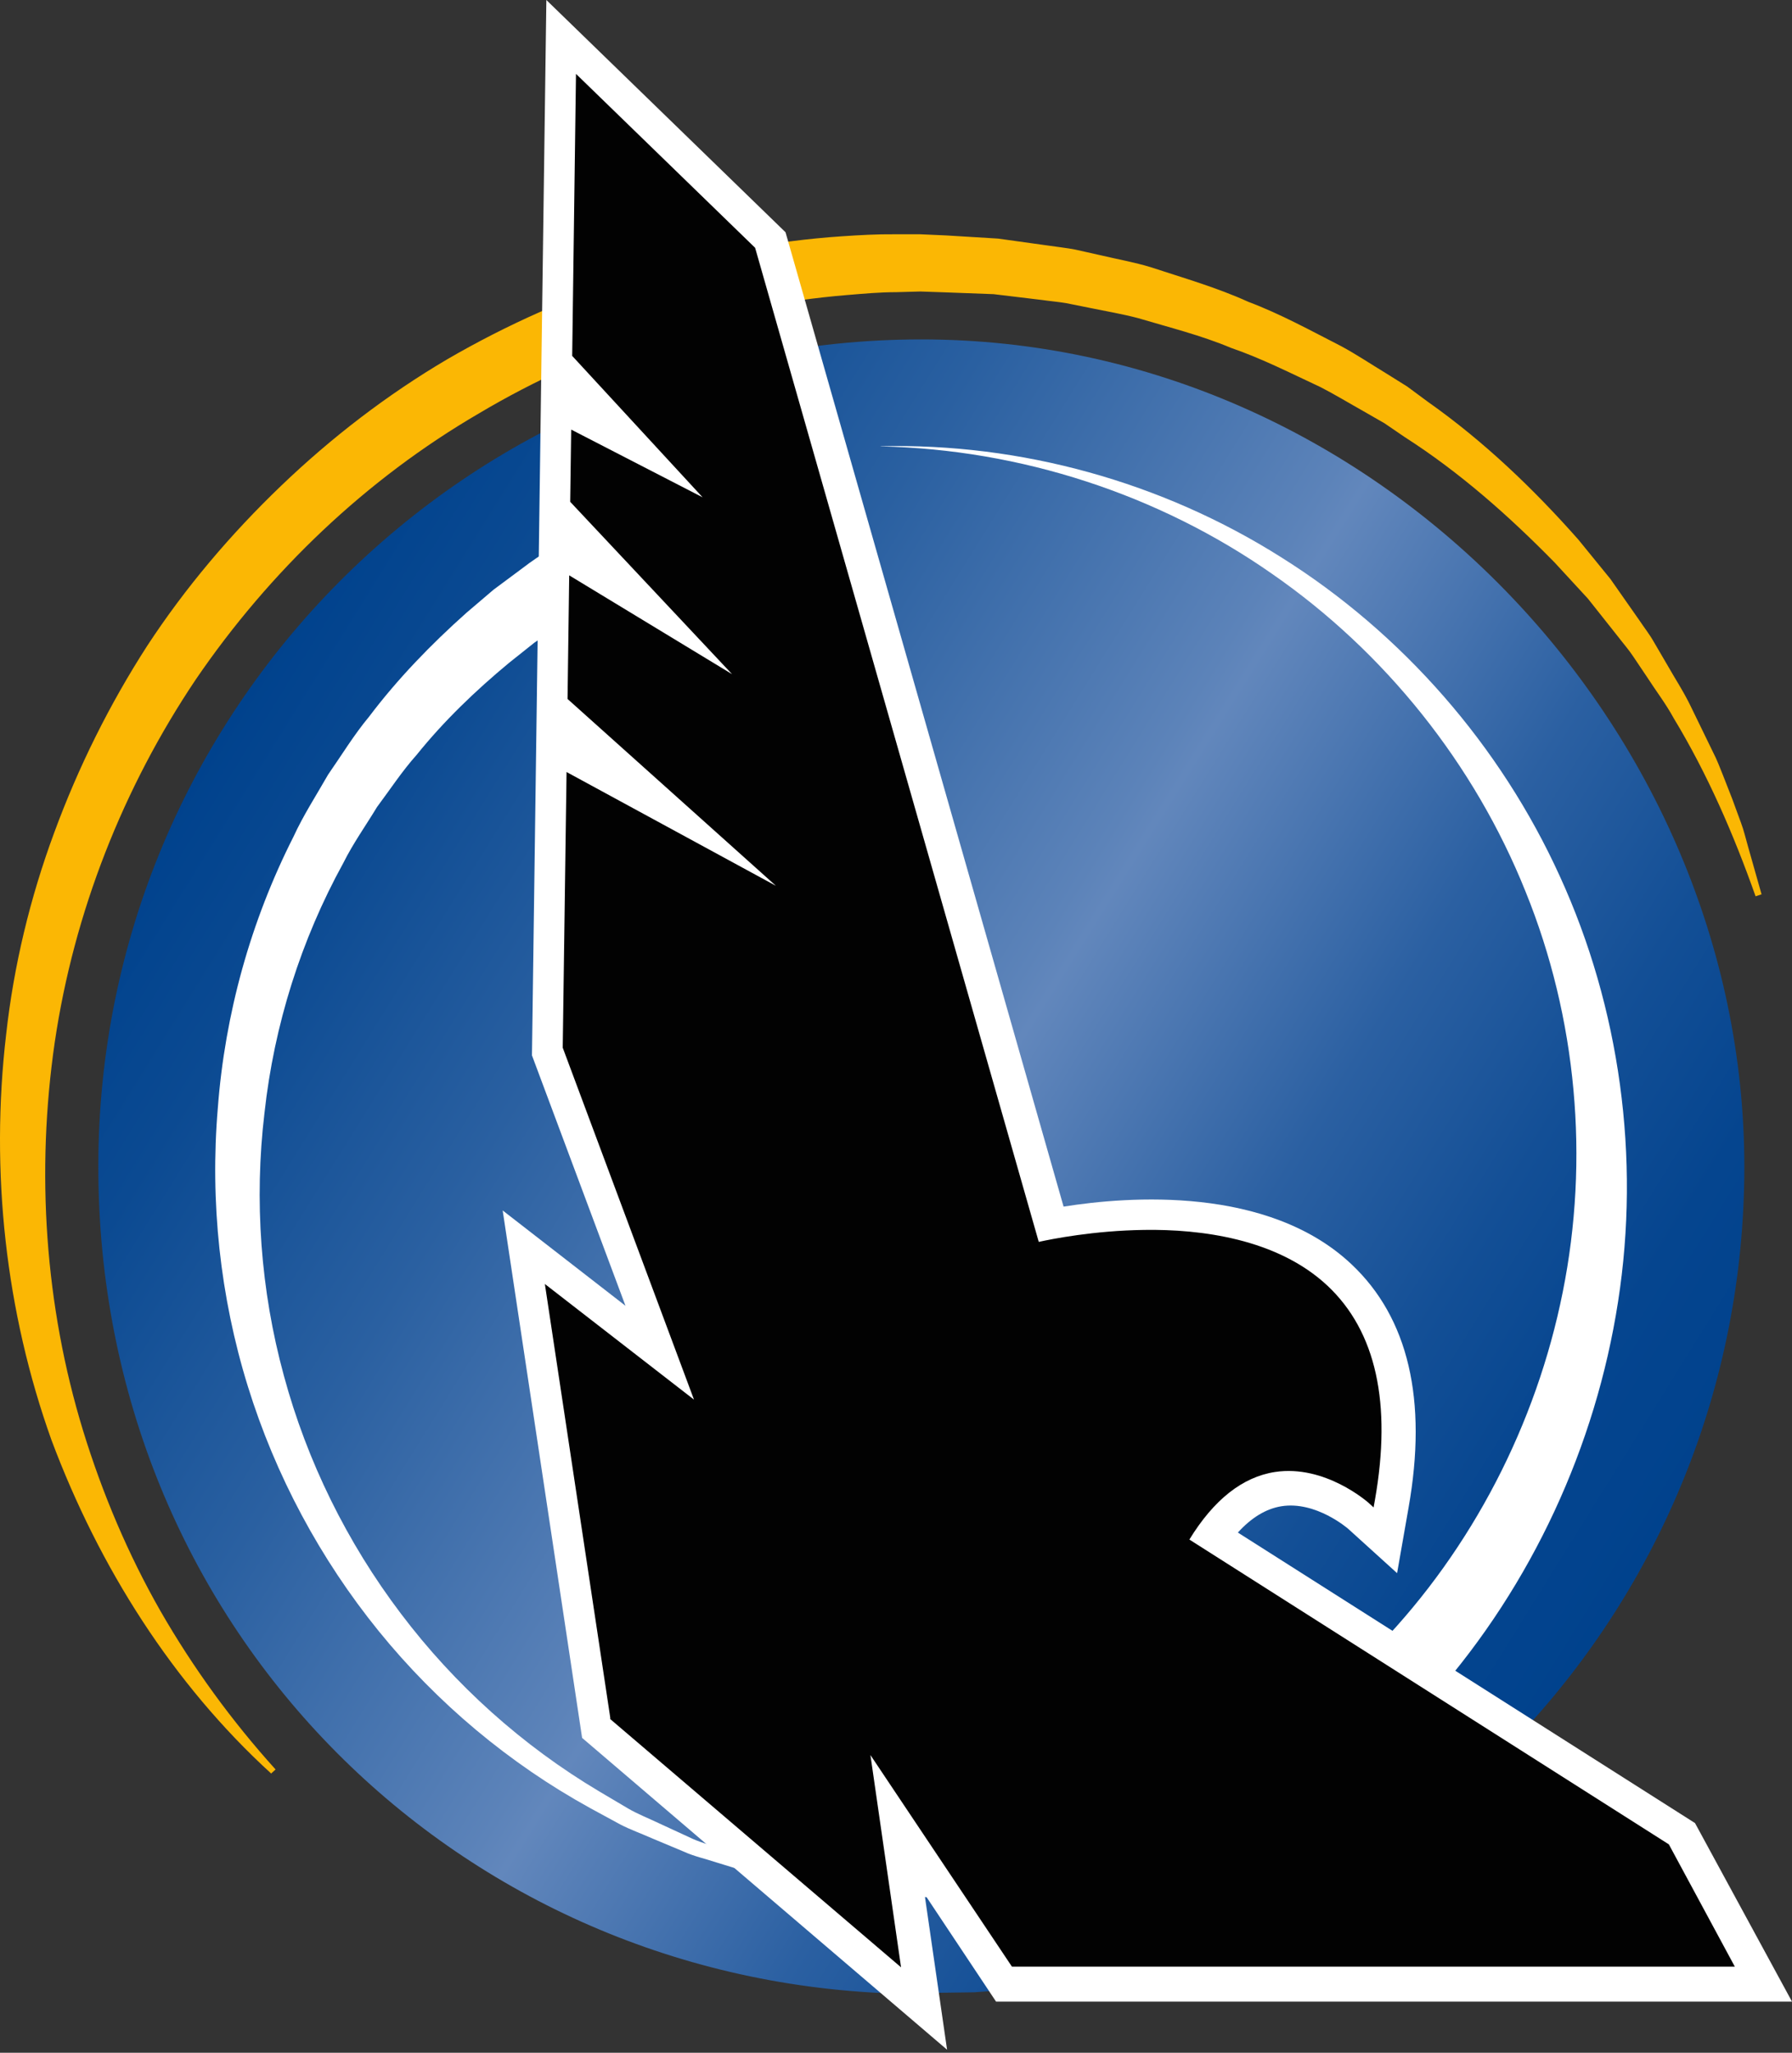
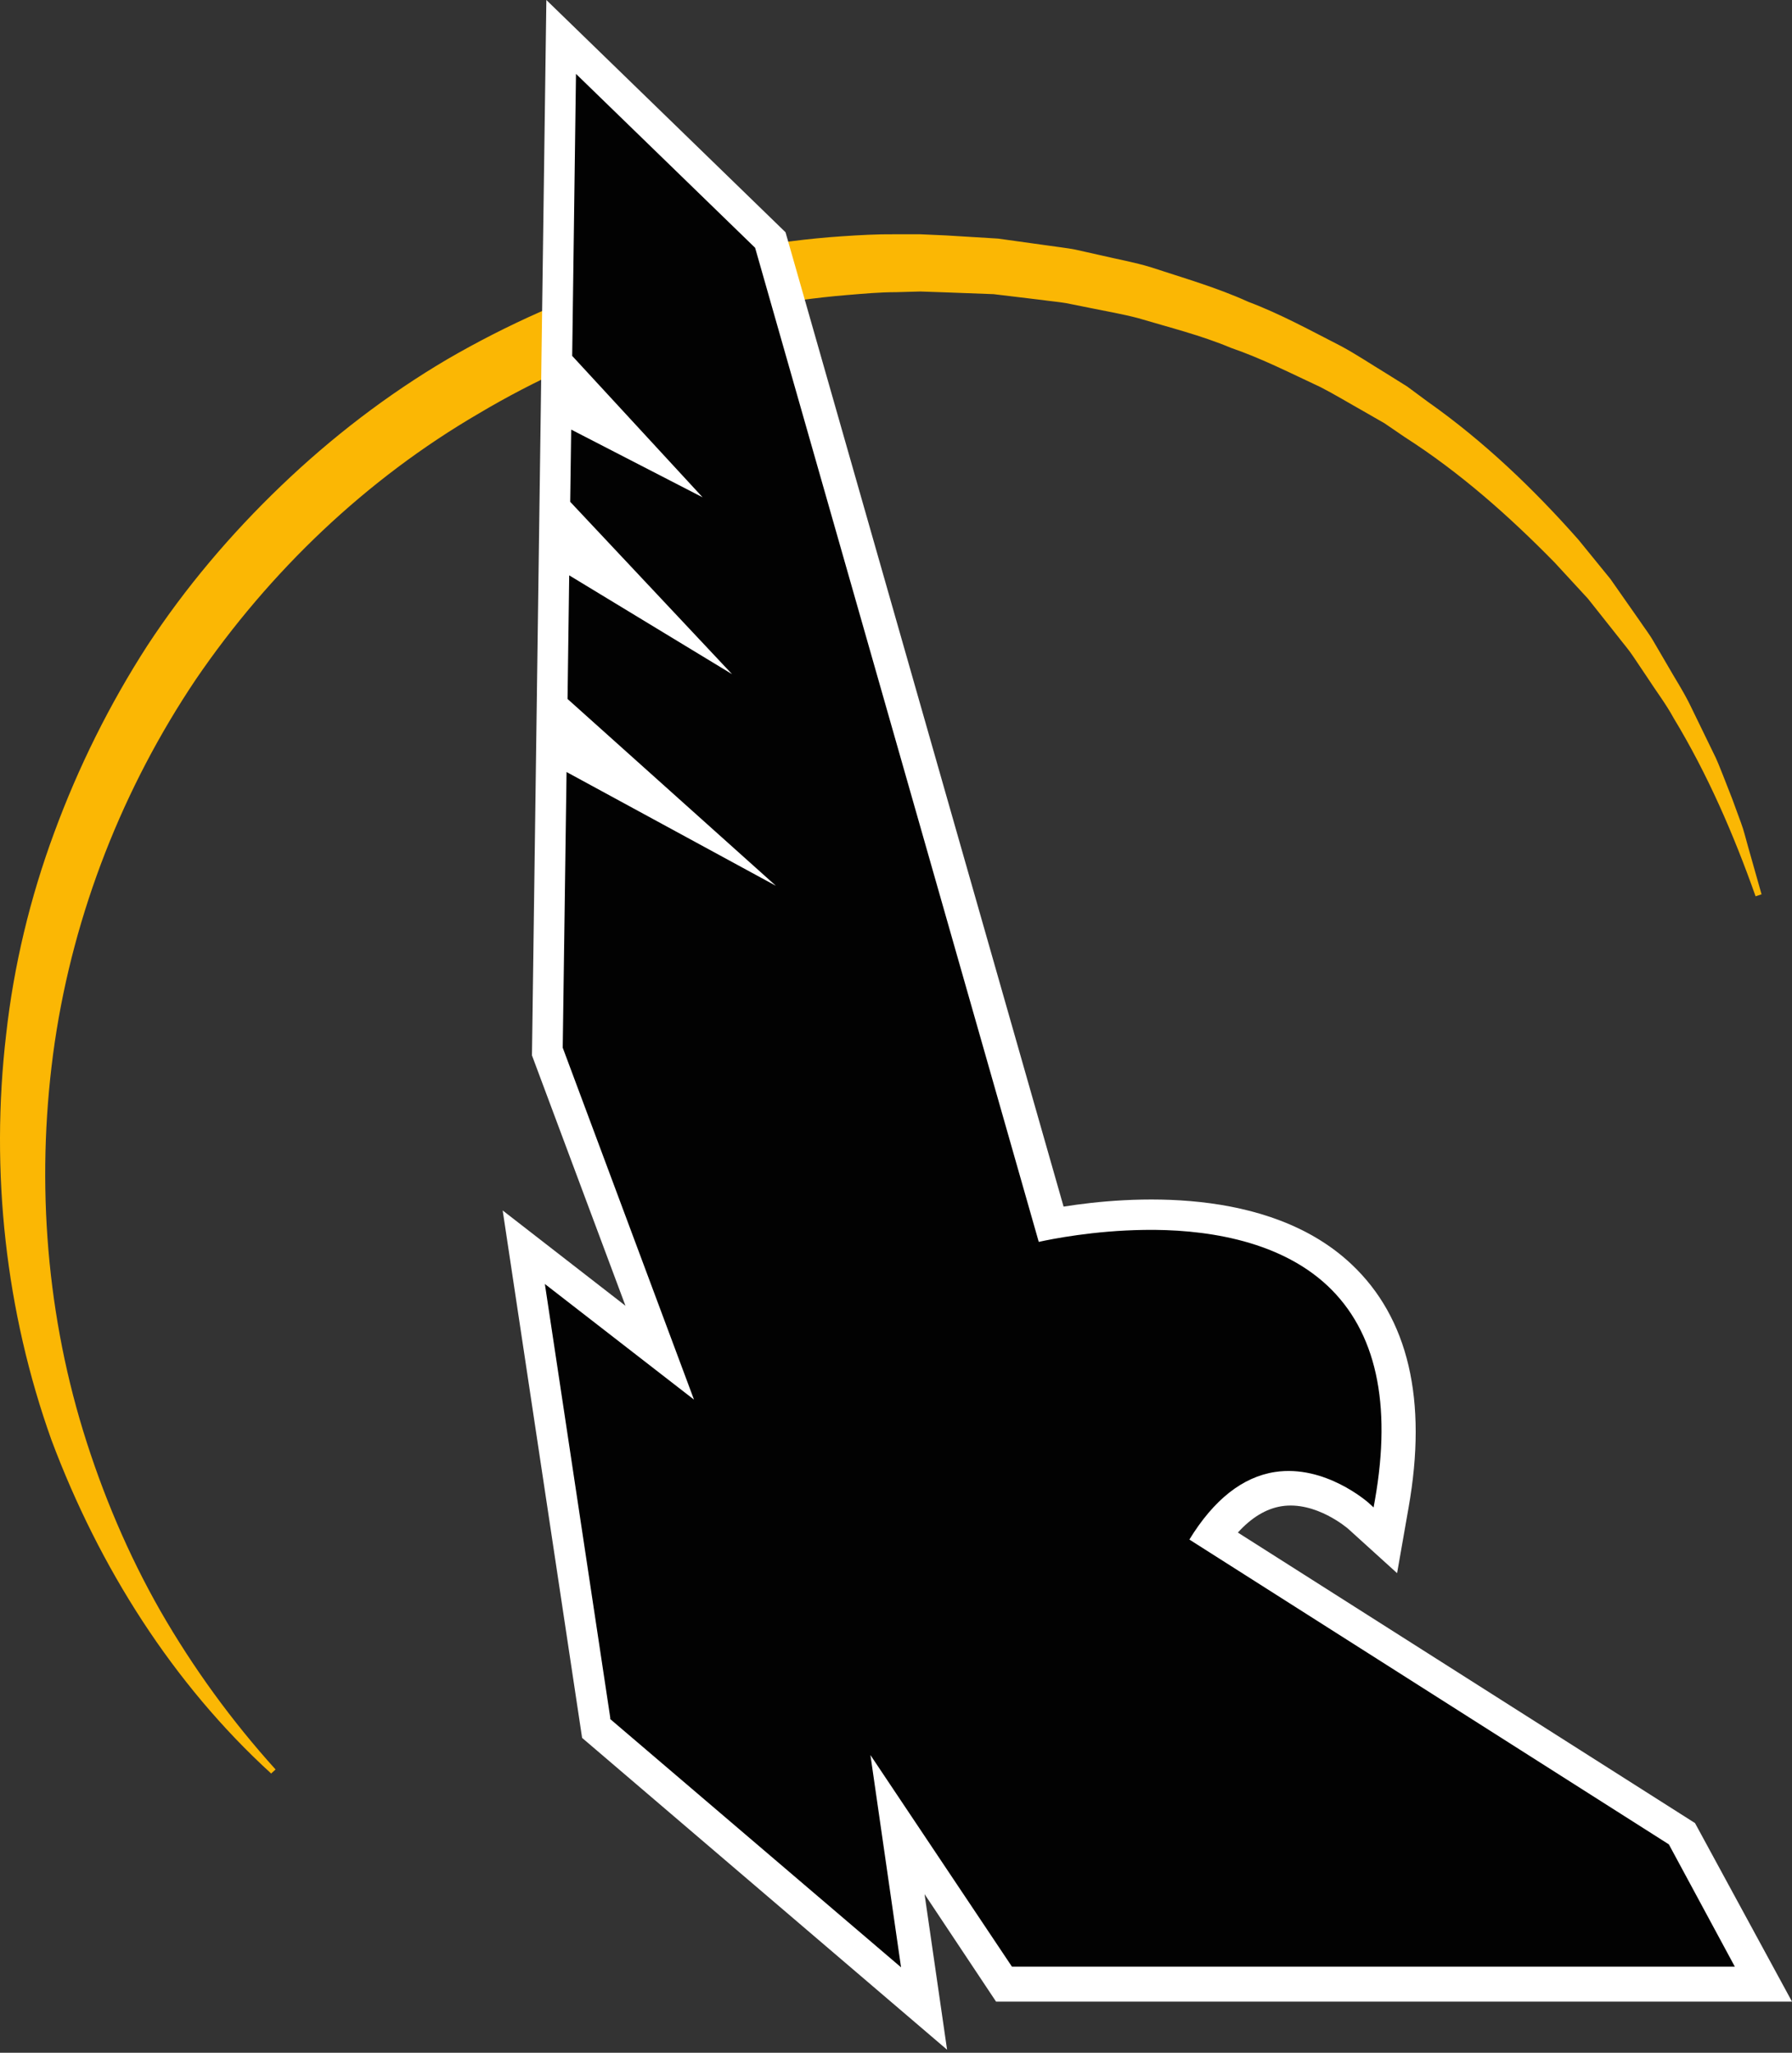
<svg xmlns="http://www.w3.org/2000/svg" width="110" height="126" viewBox="0 0 110 126" fill="none">
  <rect x="0" y="0" width="110" height="126" fill="#333333" stroke="none" />
-   <path d="M56.55 20.834C28.651 20.834 6.035 43.568 6.035 71.613C6.035 99.658 27.676 121.391 54.731 122.361L59.791 122.29C86.186 120.615 107.074 98.565 107.074 71.613C107.074 44.661 84.459 20.834 56.56 20.834H56.55Z" fill="url(#paint0_linear_115_1442)" />
  <path d="M16.632 108.849C10.628 103.365 6.086 96.206 3.16 88.393C0.346 80.529 -0.609 71.93 0.377 63.494C0.844 59.276 1.85 55.099 3.333 51.095C4.806 47.092 6.716 43.242 9.033 39.647C11.38 36.062 14.164 32.783 17.252 29.822C20.341 26.86 23.754 24.235 27.442 22.06C34.839 17.76 43.19 15.074 51.704 14.502C52.77 14.431 53.827 14.37 54.894 14.38H56.489L58.084 14.451L61.264 14.645L64.424 15.085C64.952 15.166 65.48 15.217 65.999 15.319L67.553 15.667C68.589 15.912 69.636 16.096 70.641 16.402C72.653 17.066 74.695 17.648 76.626 18.526C78.607 19.272 80.456 20.293 82.335 21.253C83.26 21.753 84.144 22.346 85.038 22.887L86.379 23.725L87.649 24.664C91.083 27.085 94.131 30.006 96.884 33.12L98.855 35.541L100.643 38.094C100.928 38.523 101.253 38.932 101.507 39.381L102.289 40.719C102.797 41.618 103.366 42.475 103.813 43.415L105.164 46.193C105.398 46.642 105.581 47.133 105.774 47.613L106.333 49.042L106.861 50.483C107.044 50.962 107.156 51.463 107.298 51.953L108.131 54.895L107.765 55.017C106.424 51.228 104.819 47.521 102.736 44.079C102.259 43.201 101.639 42.394 101.1 41.556L100.257 40.3C99.983 39.882 99.647 39.504 99.343 39.105L97.473 36.746L95.431 34.53C92.627 31.67 89.61 28.994 86.227 26.829L84.987 25.982L83.687 25.236C82.813 24.746 81.959 24.225 81.065 23.765C79.247 22.918 77.469 22.009 75.569 21.355C73.72 20.579 71.779 20.099 69.859 19.527C68.894 19.272 67.909 19.108 66.923 18.904L65.45 18.608C64.962 18.526 64.454 18.485 63.967 18.414L60.99 18.056L57.993 17.944L56.499 17.893L55.006 17.934C54.01 17.934 53.014 18.026 52.019 18.108C44.053 18.761 36.261 21.294 29.393 25.379C22.484 29.403 16.551 35.071 12.03 41.689C7.56 48.338 4.542 55.998 3.364 63.953C2.205 71.899 2.744 80.12 5.101 87.821C6.28 91.661 7.854 95.389 9.846 98.882C11.847 102.364 14.224 105.632 16.917 108.614L16.632 108.87V108.849Z" fill="#FBB704" />
-   <path d="M68.782 114.916C63.408 116.397 57.728 116.806 52.161 116.152C50.769 116.009 49.407 115.662 48.026 115.407C46.634 115.192 45.303 114.712 43.962 114.314C43.291 114.089 42.6 113.946 41.96 113.65L40.01 112.833C39.37 112.547 38.699 112.312 38.069 111.985L36.21 110.974C31.262 108.247 26.832 104.54 23.246 100.118C19.66 95.696 16.907 90.569 15.21 85.084C13.513 79.6 12.883 73.769 13.371 68.008C13.808 62.248 15.383 56.55 18.014 51.361C18.623 50.034 19.416 48.818 20.137 47.552C20.97 46.357 21.722 45.111 22.657 43.988C24.415 41.659 26.457 39.555 28.631 37.615L30.297 36.195L32.055 34.888C32.634 34.438 33.243 34.04 33.863 33.652C34.483 33.264 35.082 32.835 35.722 32.488C38.242 30.997 40.924 29.802 43.677 28.791L45.12 33.162C42.621 33.999 40.152 34.99 37.825 36.256C37.226 36.553 36.677 36.92 36.108 37.257C35.539 37.594 34.96 37.931 34.432 38.319L32.796 39.453L31.232 40.699C29.19 42.394 27.249 44.253 25.573 46.337C24.679 47.337 23.947 48.461 23.145 49.533C22.454 50.677 21.671 51.77 21.072 52.975C18.481 57.683 16.825 62.922 16.236 68.305C15.596 73.677 15.992 79.192 17.425 84.441C18.847 89.701 21.306 94.685 24.608 99.046C27.91 103.417 32.065 107.155 36.789 109.963L38.567 111.015C39.166 111.362 39.806 111.607 40.426 111.904L42.306 112.772C42.926 113.078 43.596 113.241 44.246 113.487C45.557 113.926 46.837 114.436 48.199 114.692C49.55 114.988 50.881 115.376 52.252 115.57C57.718 116.418 63.367 116.203 68.792 114.906L68.782 114.916Z" fill="white" />
-   <path d="M54.05 27.391C62.635 27.187 71.322 29.567 78.687 34.234C86.063 38.871 92.098 45.744 95.756 53.802C99.433 61.85 100.703 71.052 99.322 79.906C97.95 88.761 94.049 97.248 88.055 104.07L84.692 100.945C90.341 95.062 94.303 87.443 95.928 79.304C97.564 71.174 96.802 62.503 93.642 54.721C90.513 46.918 85.037 40.035 78.057 35.204C71.098 30.343 62.645 27.585 54.06 27.401L54.05 27.391Z" fill="white" />
  <path d="M58.145 125.823L35.732 106.674L30.856 74.299L38.394 80.151L32.654 64.781L33.538 0L48.219 14.257L65.287 74.064C69.259 73.431 77.834 72.777 82.955 77.598C86.45 80.886 87.638 85.921 86.46 92.56L85.759 96.563L82.751 93.836C82.751 93.836 80.77 92.11 78.647 92.458C77.712 92.611 76.818 93.152 75.985 94.071L104.046 111.903L110 122.862H61.142L56.753 116.264L58.135 125.813L58.145 125.823Z" fill="white" />
  <path d="M106.485 120.706L102.441 113.21L73.008 94.5C74.502 92.059 76.269 90.66 78.261 90.353C81.339 89.884 83.95 92.202 83.981 92.222L84.316 92.529L84.397 92.079C85.444 86.146 84.468 81.724 81.492 78.925C78.393 76.014 73.658 75.442 70.245 75.494C67.156 75.534 64.545 76.055 63.763 76.229L46.369 15.268L46.349 15.207L35.356 4.534L35.123 21.845L43.128 30.526L35.062 26.369L35.001 30.802L44.937 41.382L34.94 35.316L34.838 42.904L47.629 54.373L34.777 47.388L34.543 64.259V64.31L42.6 85.911L33.446 78.813L37.459 105.428V105.52L55.31 120.757L53.43 107.726L62.117 120.716H106.495L106.485 120.706Z" fill="#020202" />
  <defs>
    <linearGradient id="paint0_linear_115_1442" x1="13.706" y1="44.702" x2="99.654" y2="98.121" gradientUnits="userSpaceOnUse">
      <stop stop-color="#00428D" />
      <stop offset="0.1" stop-color="#0B4A92" />
      <stop offset="0.27" stop-color="#2A60A1" />
      <stop offset="0.49" stop-color="#5C83B9" />
      <stop offset="0.51" stop-color="#6287BC" />
      <stop offset="0.58" stop-color="#4D78B2" />
      <stop offset="0.69" stop-color="#2B60A2" />
      <stop offset="0.81" stop-color="#134F96" />
      <stop offset="0.91" stop-color="#05458F" />
      <stop offset="1" stop-color="#00428D" />
    </linearGradient>
  </defs>
</svg>